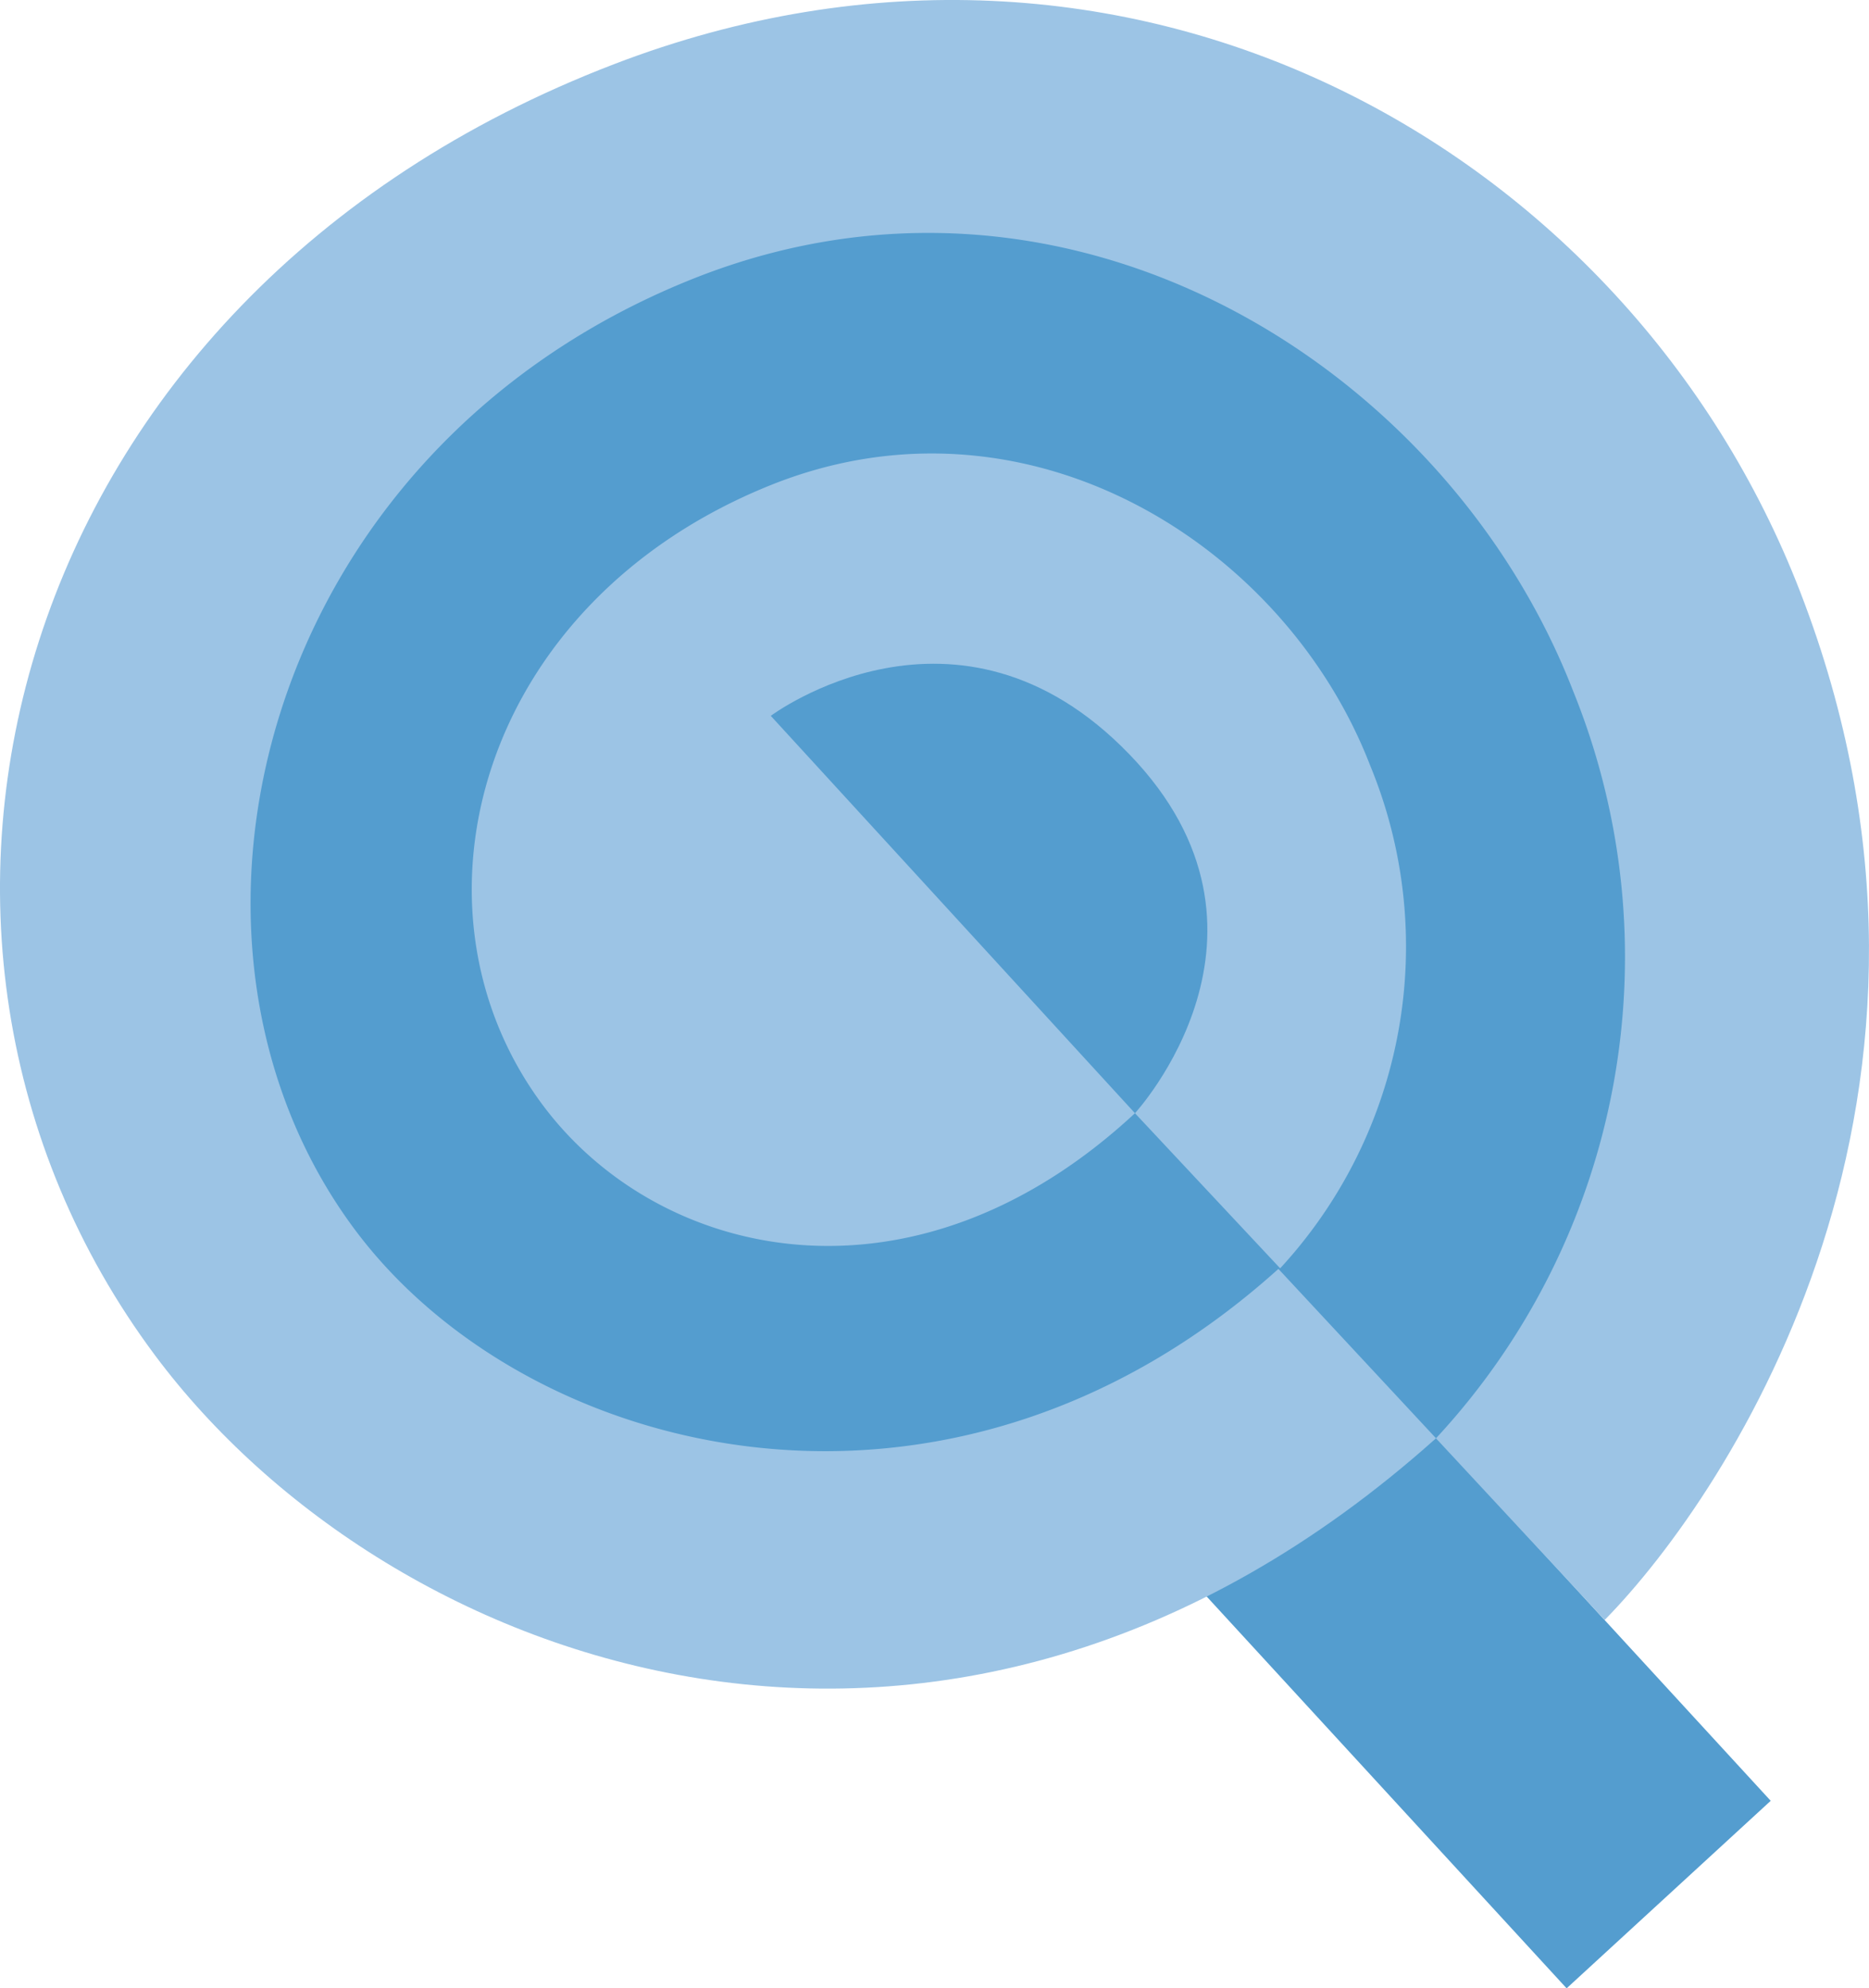
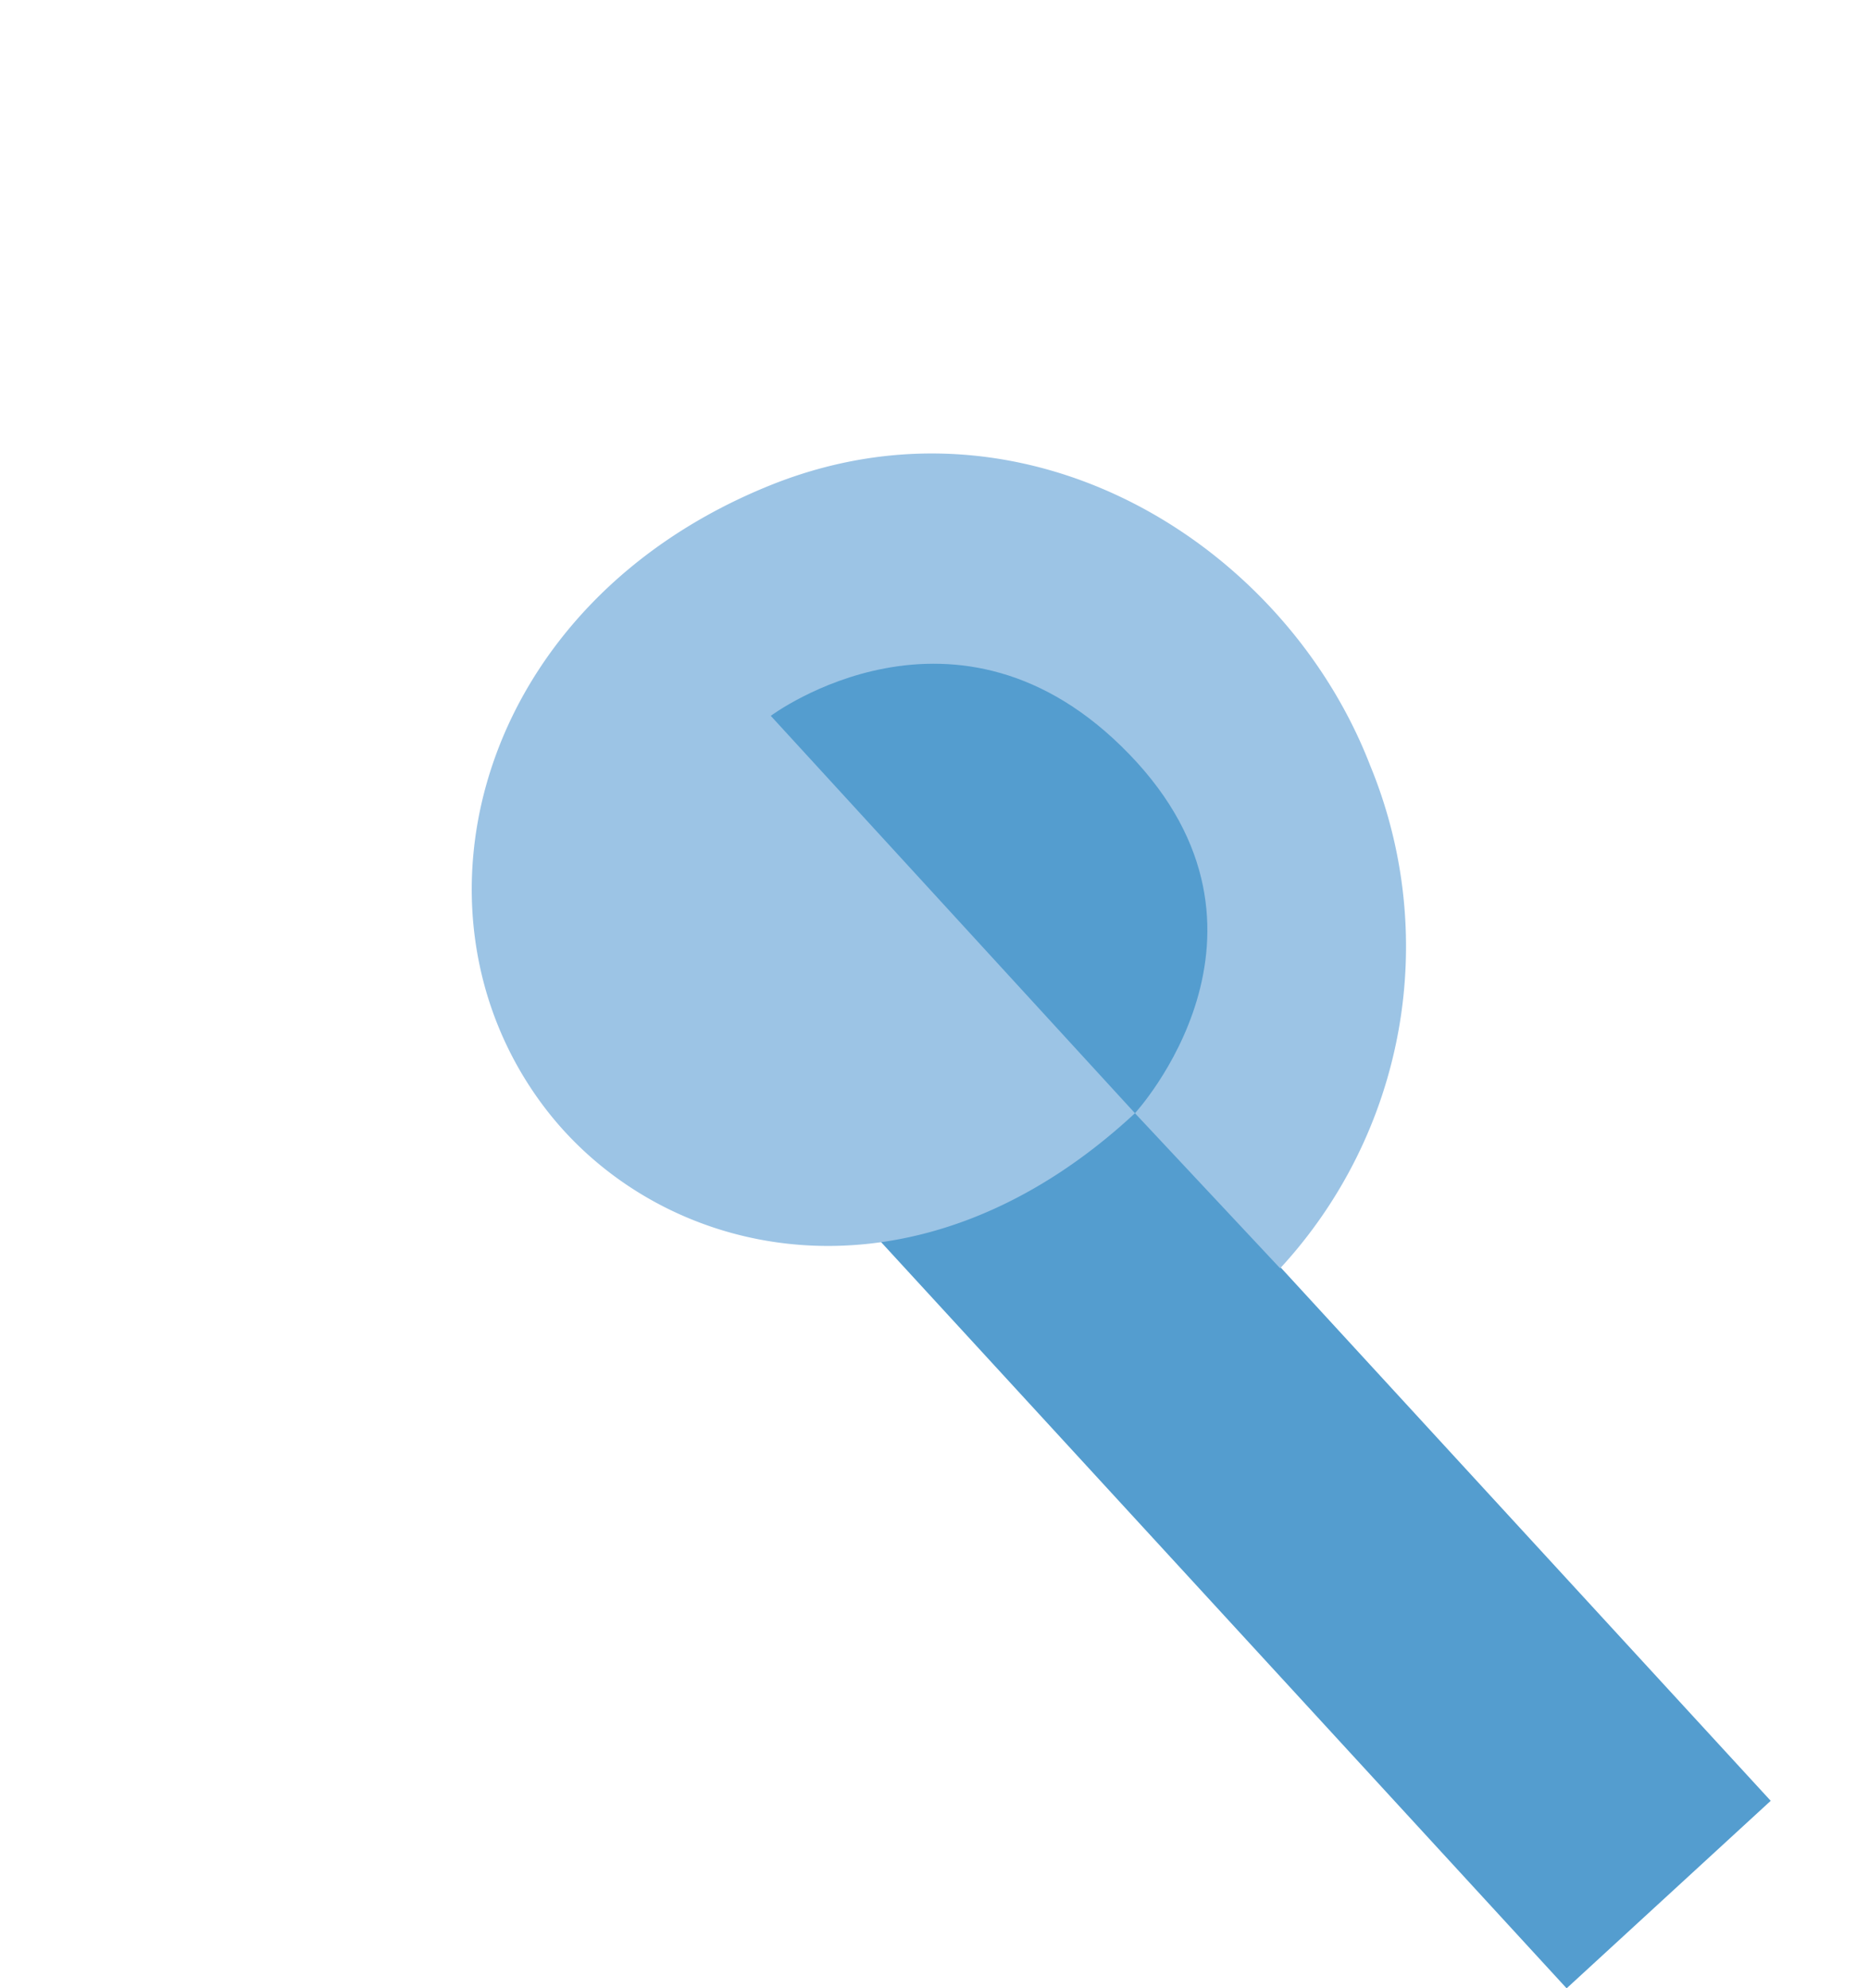
<svg xmlns="http://www.w3.org/2000/svg" viewBox="0 0 22.437 23.868">
  <path d="M10.293 14.601l2.45-2.25 8.514 9.266-2.45 2.251z" fill="#549dcf" />
-   <path d="M17.238 17.266c-5.874 5.256-12.572 2.765-15.378-.998C-1.885 11.244.062 3.578 7.367.772c6.173-2.372 12.18.998 14.243 6.33 2.324 6.006-.833 10.805-2.346 12.344l-2.025-2.18z" fill="#9cc4e5" />
-   <path d="M15.347 15.232c-3.983 3.587-9.043 2.287-11.097-.485-2.574-3.472-1.11-9.32 4.048-11.392 4.51-1.812 9.075 1.03 10.591 4.95a8.492 8.492 0 01-1.65 8.96z" fill="#549dcf" />
  <path d="M13.625 13.363c-2.662 2.474-5.722 1.774-7.117-.108-1.748-2.358-.759-6.024 2.745-7.432 3.064-1.23 6.164.7 7.194 3.362a5.696 5.696 0 01-1.079 6.04z" fill="#9cc4e5" />
  <path d="M13.625 13.363l-4.372-4.77s2.24-1.678 4.306.463c2.065 2.14.066 4.307.066 4.307z" fill="#549dcf" />
</svg>